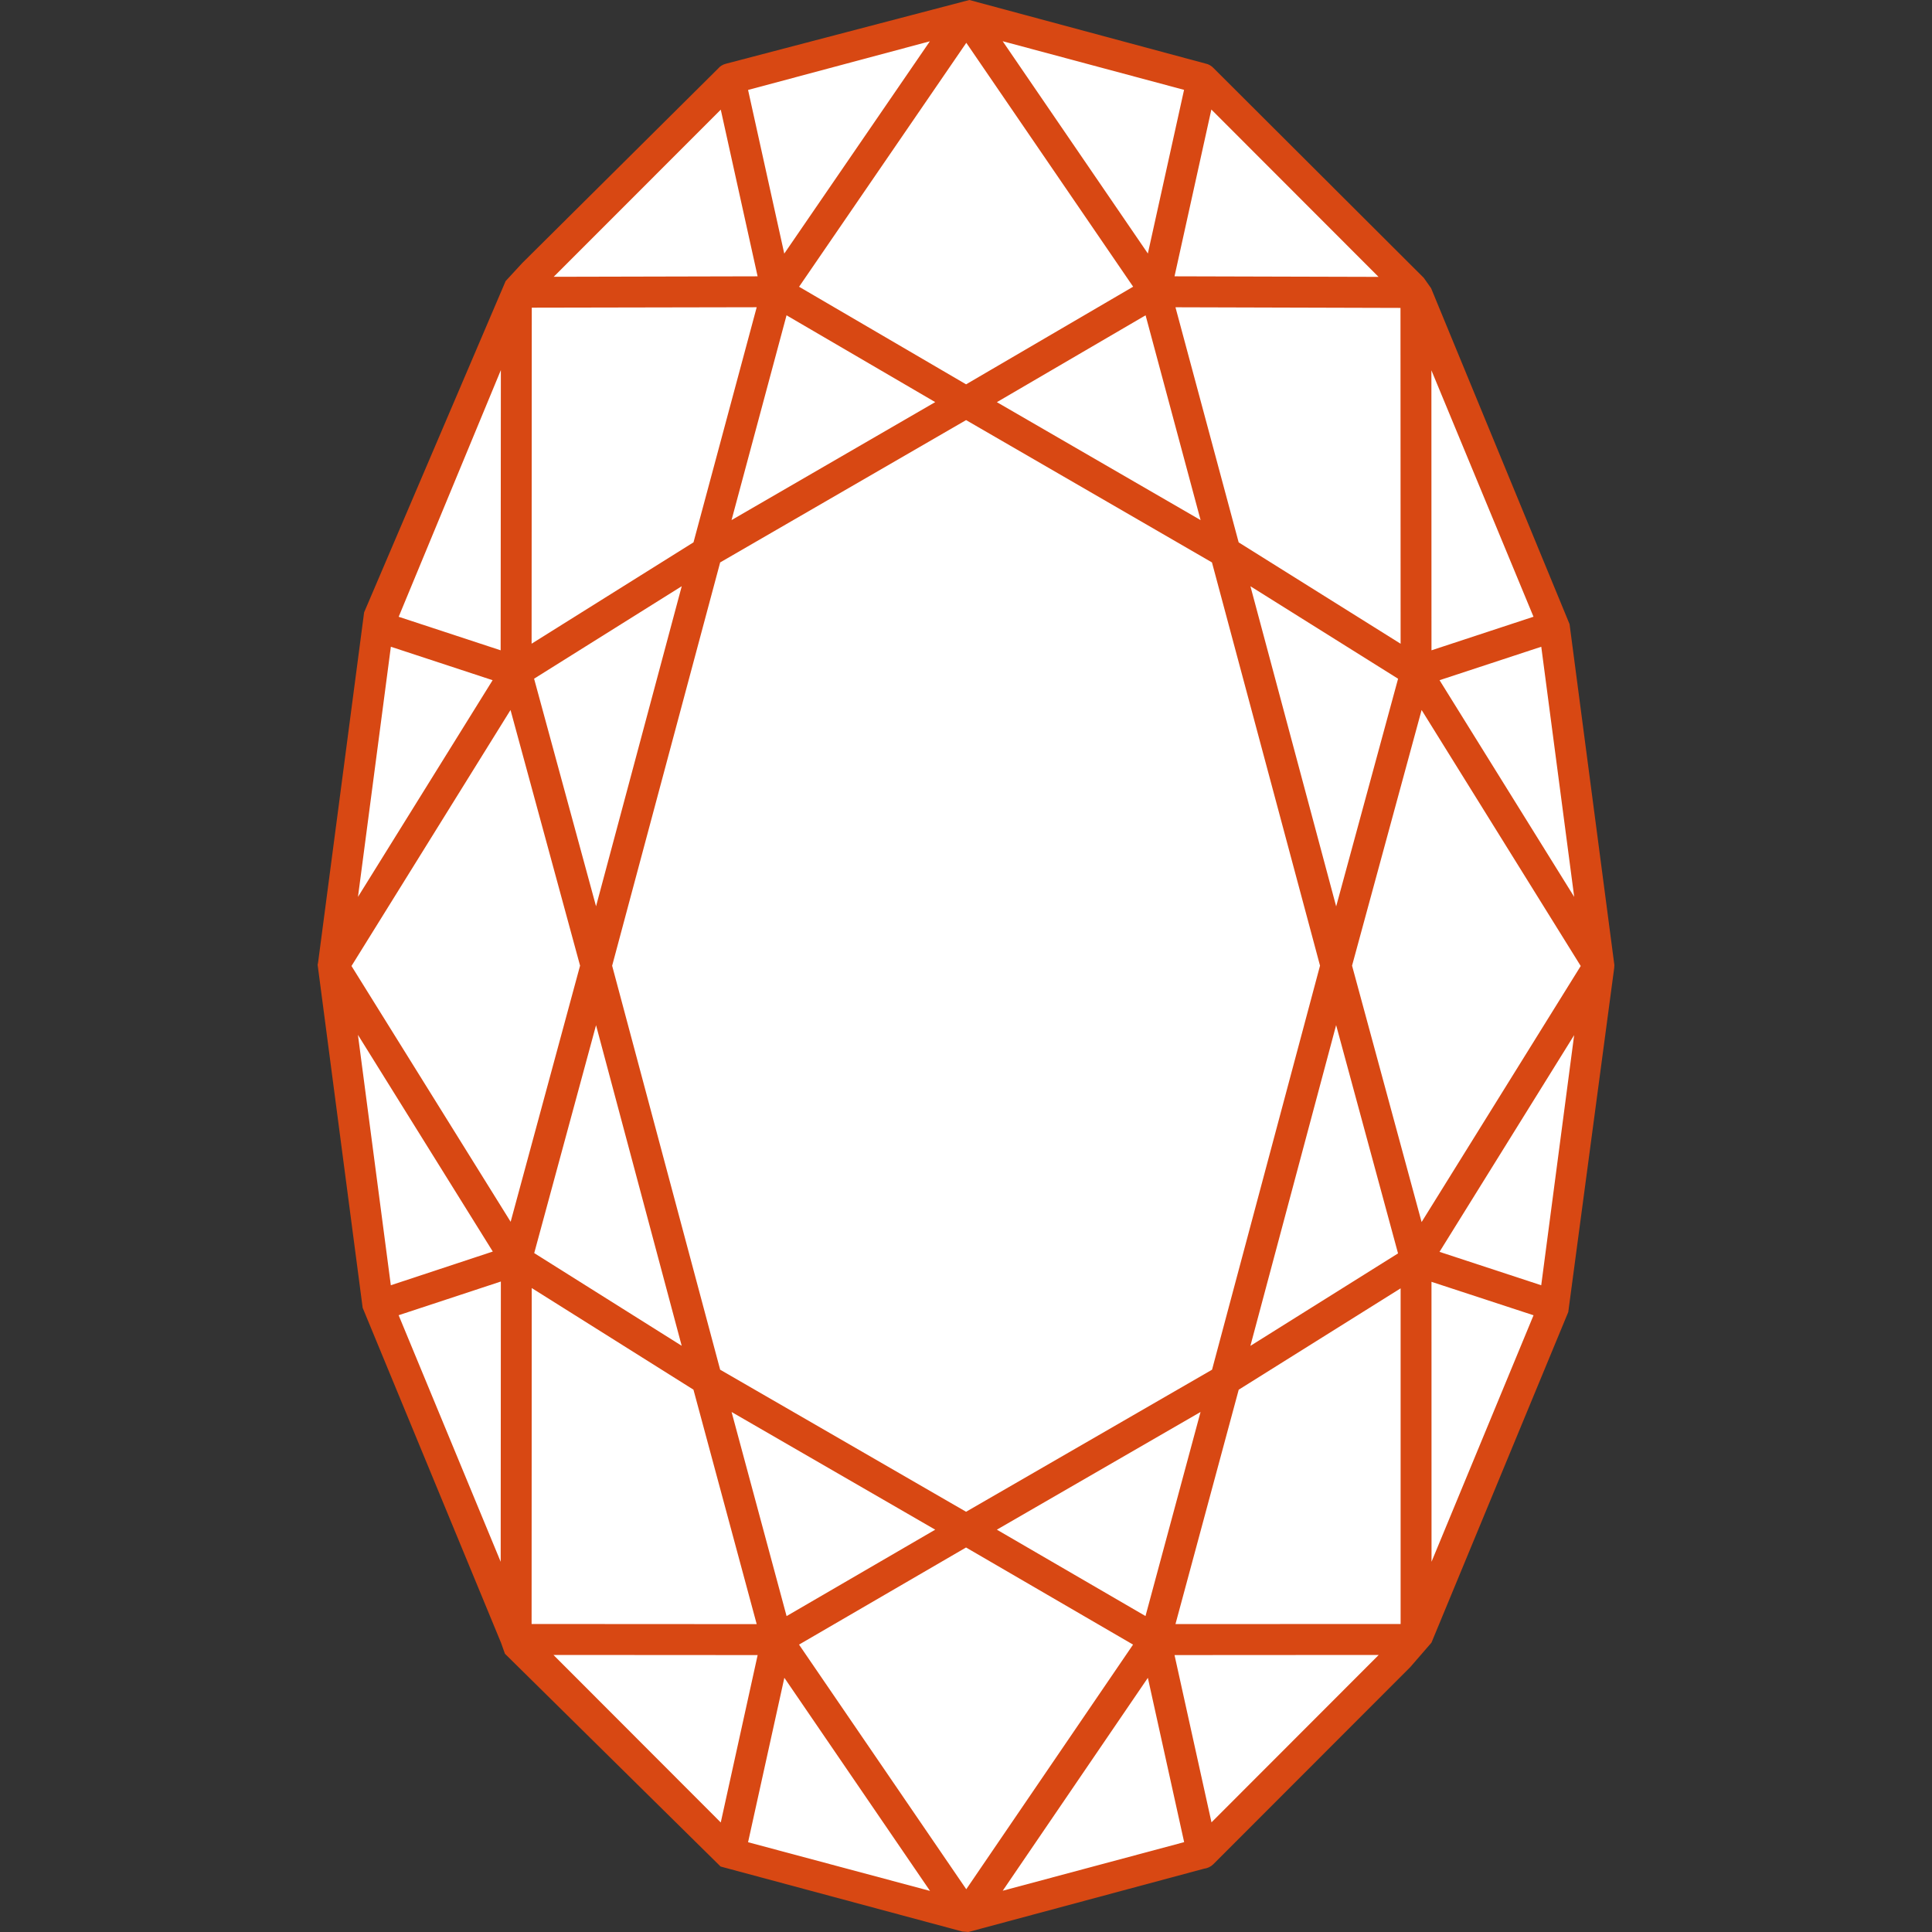
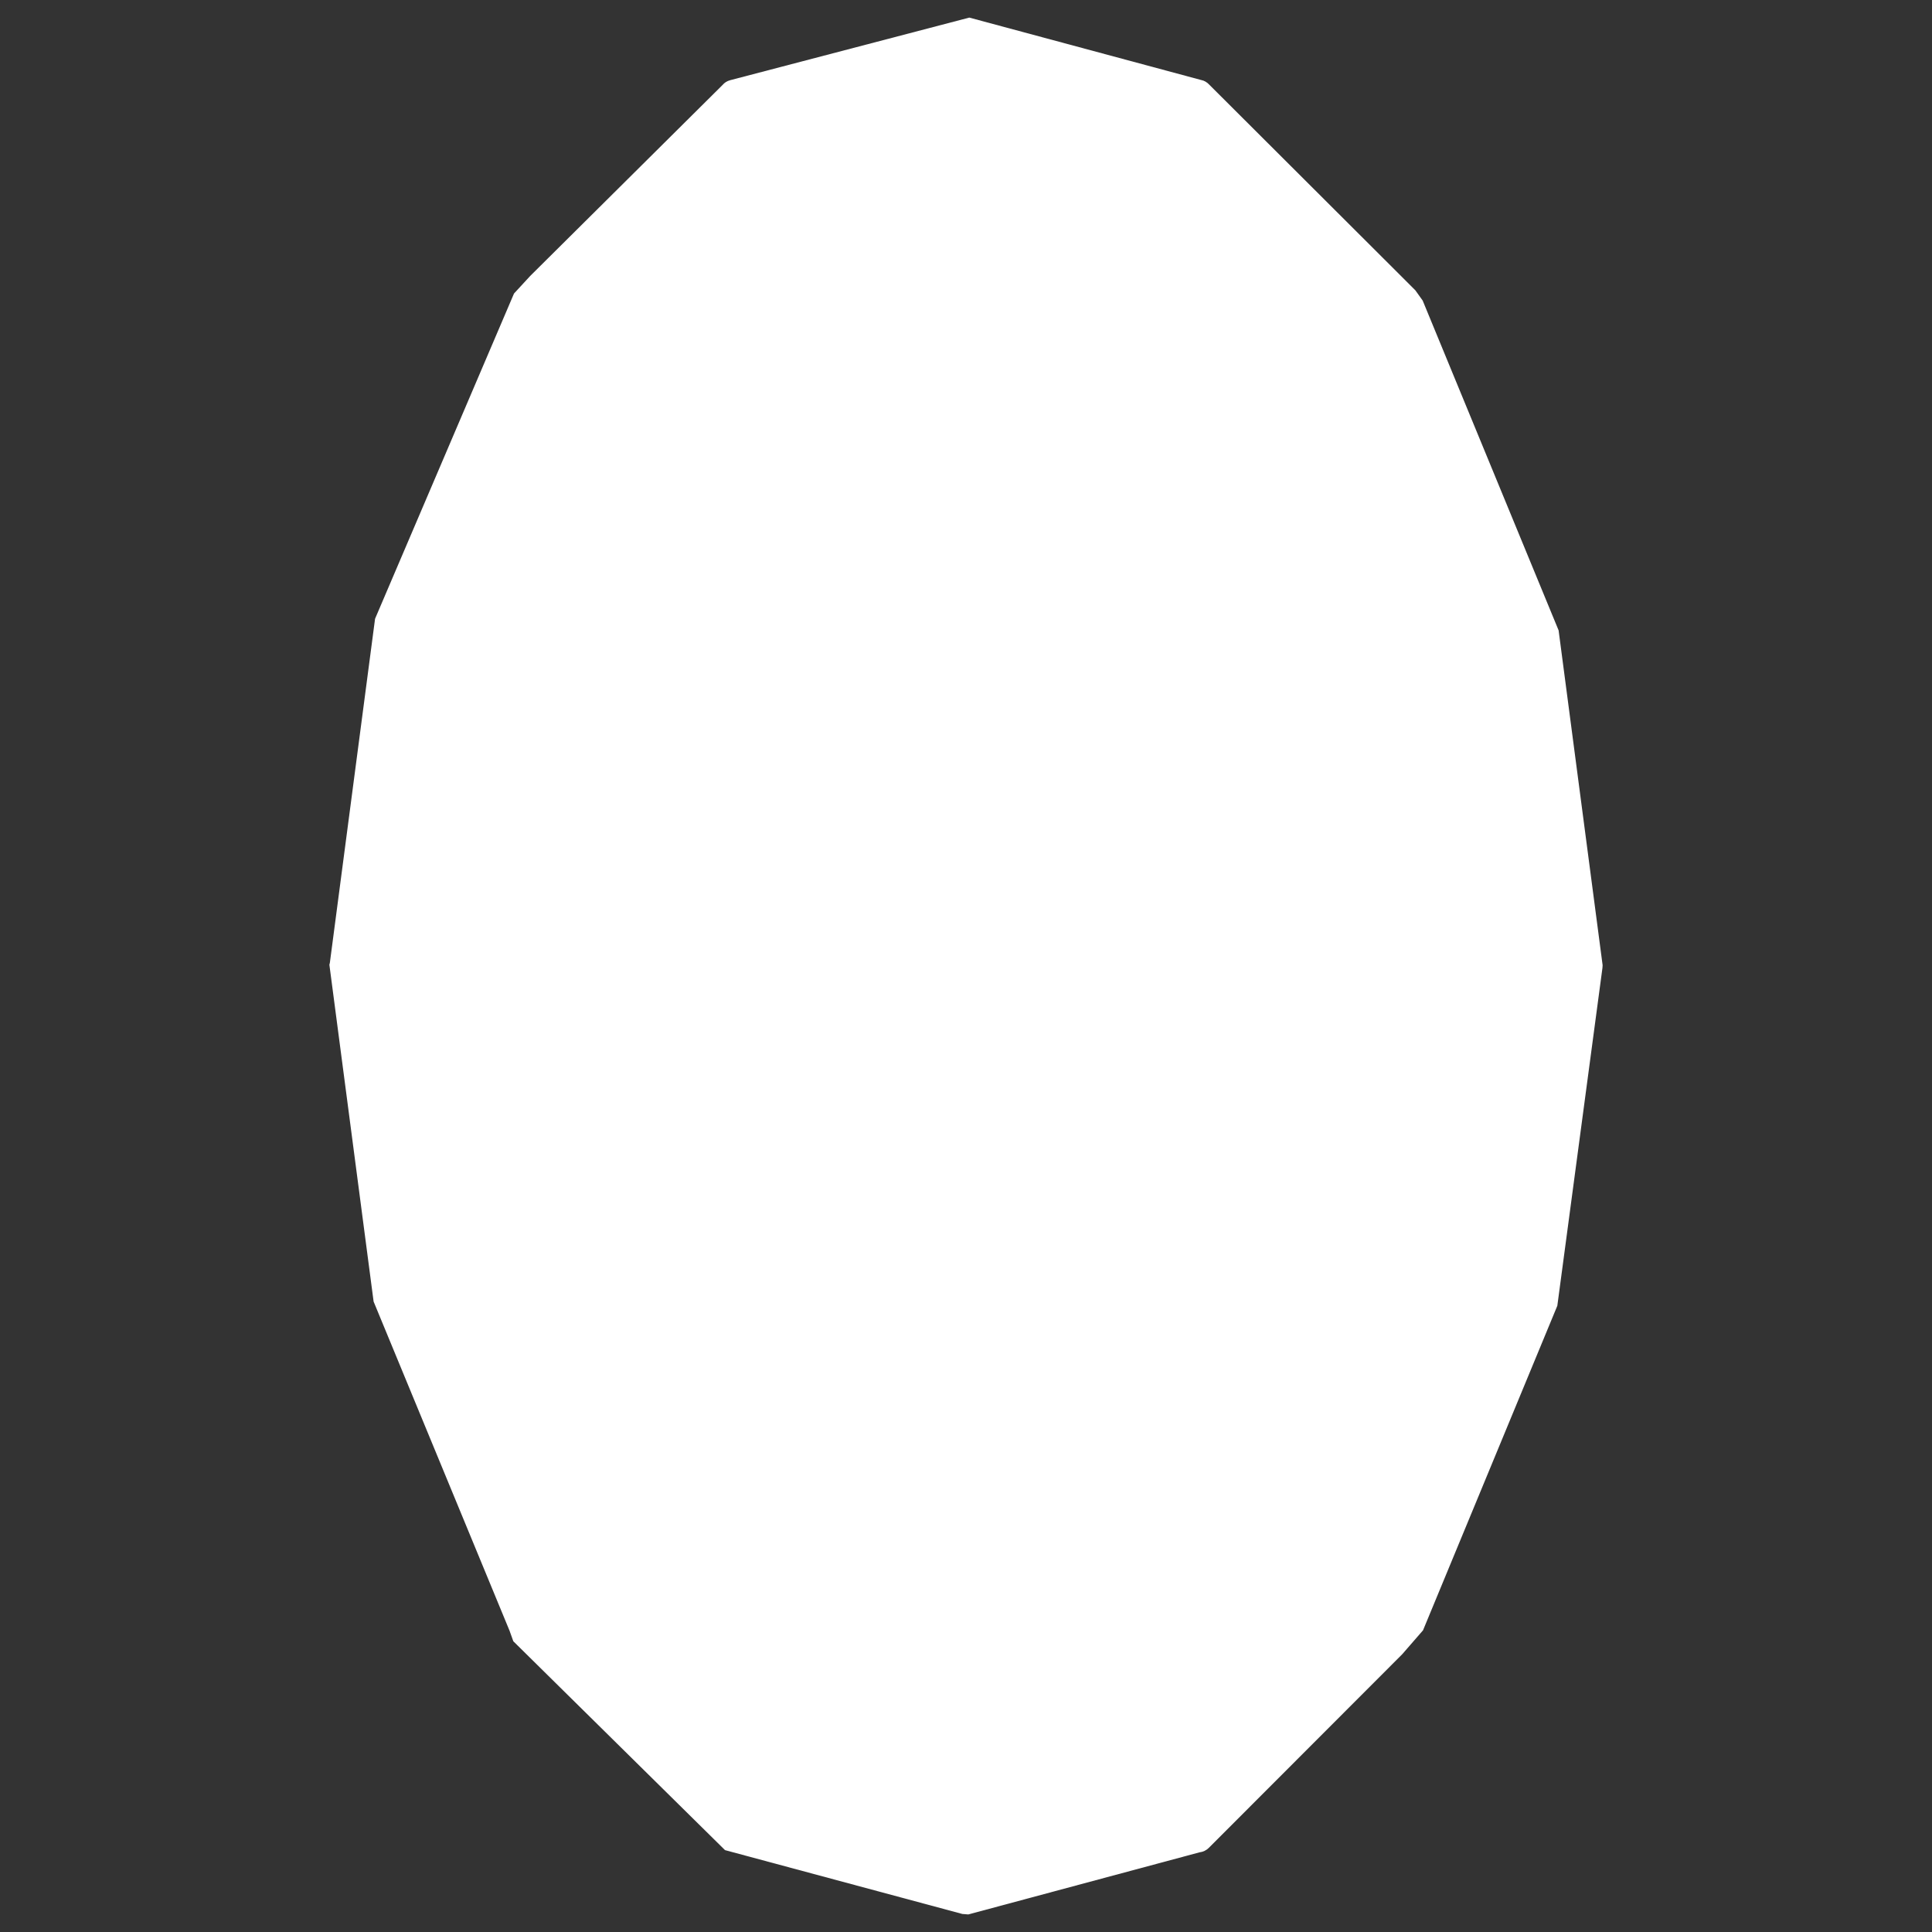
<svg xmlns="http://www.w3.org/2000/svg" version="1.1" id="Layer_1" x="0px" y="0px" viewBox="0 0 45 45" style="enable-background:new 0 0 45 45;" xml:space="preserve">
  <rect x="0" y="0" width="45" height="45" fill="#333333" stroke="none" />
  <style type="text/css">
	.st0{fill:#FFFFFF;}
	.st1{fill:#D84813;}
</style>
  <g>
    <path class="st0" d="M33.145,37.973l3.128-7.559l1.051-7.869l0.004-0.064l-1.025-7.798l-3.166-7.682l-0.17-0.238l-0.309-0.309   l-4.491-4.481c-0.052-0.058-0.123-0.097-0.181-0.107l-5.409-1.456l-5.569,1.458c-0.073,0.019-0.136,0.059-0.179,0.112L12.35,6.427   l0,0l-0.378,0.41l-3.236,7.575l0,0l-1.053,8.014l-0.011,0.045l1.03,7.845l3.166,7.666l0.088,0.246l0,0l4.931,4.865l0,0l5.528,1.487   l0.139,0.011l5.387-1.447c0.081-0.009,0.156-0.046,0.213-0.102l4.505-4.51L33.145,37.973z" />
-     <path class="st1" d="M33.342,38.26l3.186-7.7l1.07-8.015l0.004-0.066l-1.044-7.942l-3.225-7.824L33.161,6.47l-0.315-0.314   l-4.574-4.564c-0.053-0.059-0.126-0.099-0.184-0.109L22.578,0l-5.672,1.485c-0.074,0.019-0.139,0.06-0.182,0.114l-4.562,4.53l0,0   l-0.385,0.418l-3.296,7.716l0,0l-1.073,8.162L7.398,22.47l1.049,7.991l3.225,7.808l0.089,0.25l0,0l5.023,4.956l0,0l5.631,1.514   L22.556,45l5.487-1.474c0.082-0.01,0.159-0.046,0.217-0.104l4.589-4.593L33.342,38.26z M11.662,36.377l-2.377-5.743l2.381-0.785   L11.662,36.377z M9.103,29.936l-0.766-5.832l3.141,5.047L9.103,29.936z M35.718,14.365l-2.376,0.782L33.34,8.625L35.718,14.365z    M35.899,15.064l0.767,5.826l-3.136-5.047L35.899,15.064z M32.113,38.547l-3.895,3.899l-0.861-3.896L32.113,38.547z M23.355,44.039   l3.381-4.959l0.845,3.827L23.355,44.039z M12.897,6.447l3.891-3.893l0.858,3.882L12.897,6.447z M21.658,0.962l-3.391,4.945   l-0.843-3.812L21.658,0.962z M27.357,6.436l0.858-3.885l3.894,3.898L27.357,6.436z M21.783,35.629l-3.462,2.013l-1.281-4.754   L21.783,35.629z M23.219,9.367l3.464-2.023l1.281,4.77L23.219,9.367z M29.124,31.348l1.997-7.471l1.442,5.317L29.124,31.348z    M12.443,29.187l1.44-5.308l1.995,7.467L12.443,29.187z M15.879,13.654l-1.996,7.455l-1.443-5.301L15.879,13.654z M32.564,15.809   l-1.442,5.303l-1.997-7.457L32.564,15.809z M28.851,12.633l-1.472-5.476l5.241,0.015l0.003,7.822L28.851,12.633z M30.746,22.492   l-2.515,9.411l-5.729,3.309l-5.728-3.309l-2.516-9.409l2.516-9.394l5.728-3.315l5.727,3.315L30.746,22.492z M12.382,14.993   l0.004-7.827l5.239-0.01l-1.472,5.476L12.382,14.993z M12.385,30.001l3.767,2.367l1.473,5.461l-5.243-0.003L12.385,30.001z    M32.623,30.008v7.818l-5.244,0.002l1.473-5.459L32.623,30.008z M26.736,5.905L23.354,0.96l4.225,1.133L26.736,5.905z    M22.502,8.952l-3.89-2.273l3.895-5.682l3.886,5.681L22.502,8.952z M17.039,12.114l1.281-4.77l3.463,2.022L17.039,12.114z    M17.647,38.55l-0.859,3.899l-3.897-3.902L17.647,38.55z M17.424,42.909l0.845-3.83l3.393,4.964L17.424,42.909z M22.501,36.044   l3.89,2.262l-3.885,5.698l-3.895-5.698L22.501,36.044z M27.963,32.888l-1.282,4.753l-3.462-2.012L27.963,32.888z M36.818,22.5   l-3.706,5.964l-1.62-5.972l1.62-5.955L36.818,22.5z M13.511,22.492l-1.617,5.966L8.187,22.5l3.704-5.963L13.511,22.492z    M9.286,14.366l2.38-5.746l-0.005,6.527L9.286,14.366z M11.474,15.843L8.338,20.89l0.766-5.826L11.474,15.843z M35.719,30.635   l-2.376,5.741l-0.001-6.52L35.719,30.635z M33.529,29.158l3.136-5.048l-0.767,5.826L33.529,29.158z" />
  </g>
</svg>